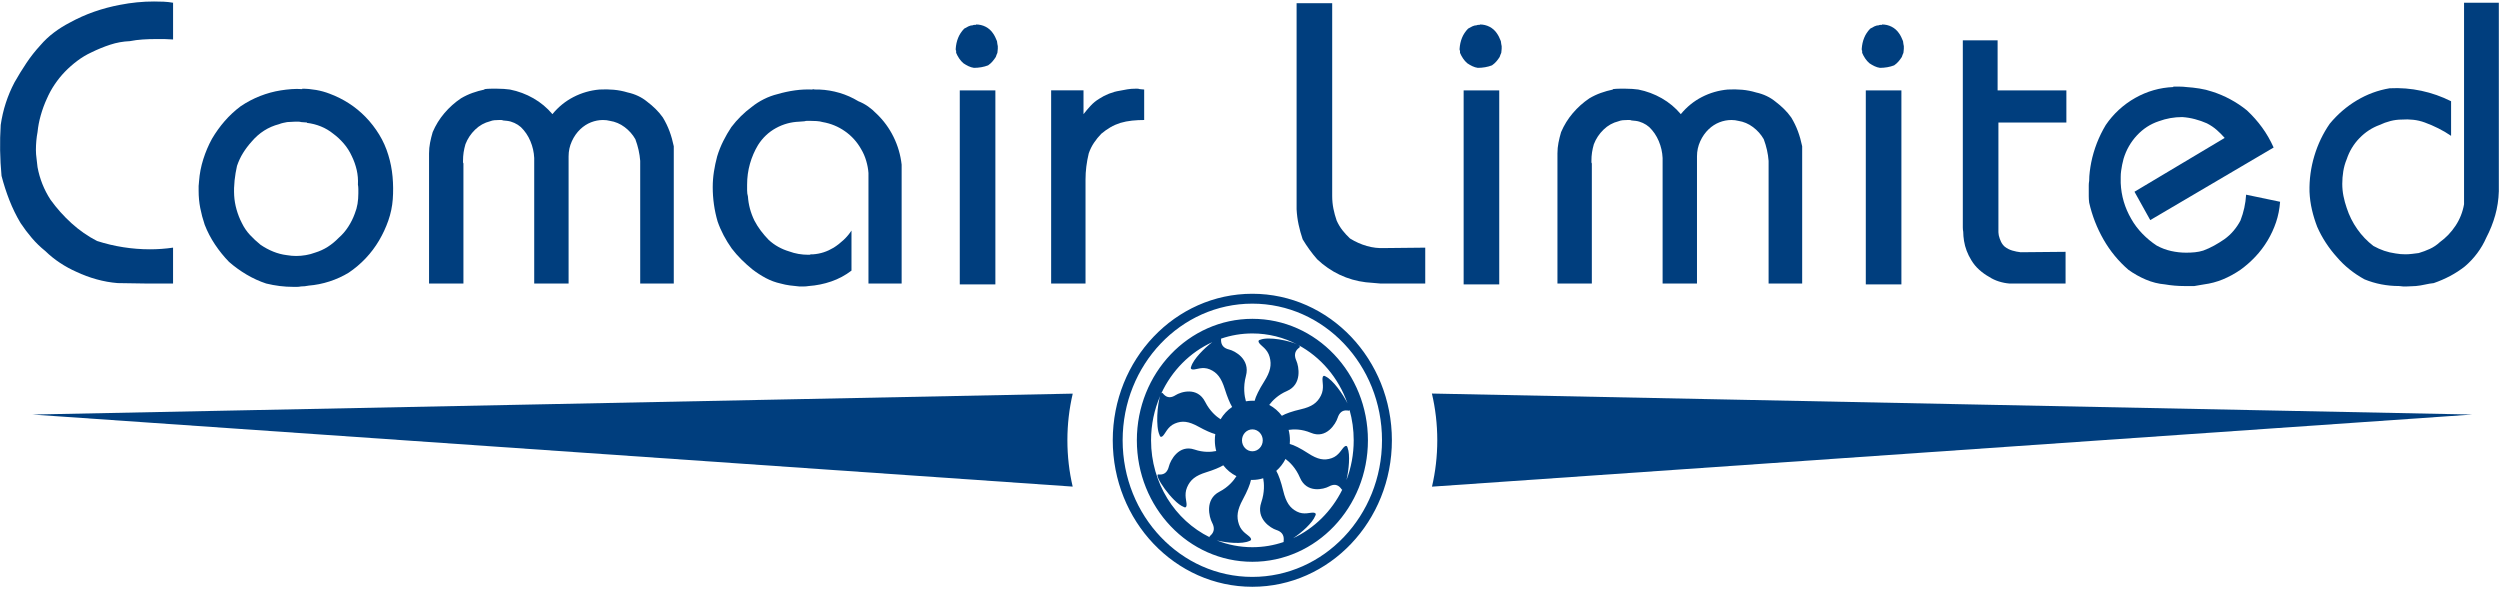
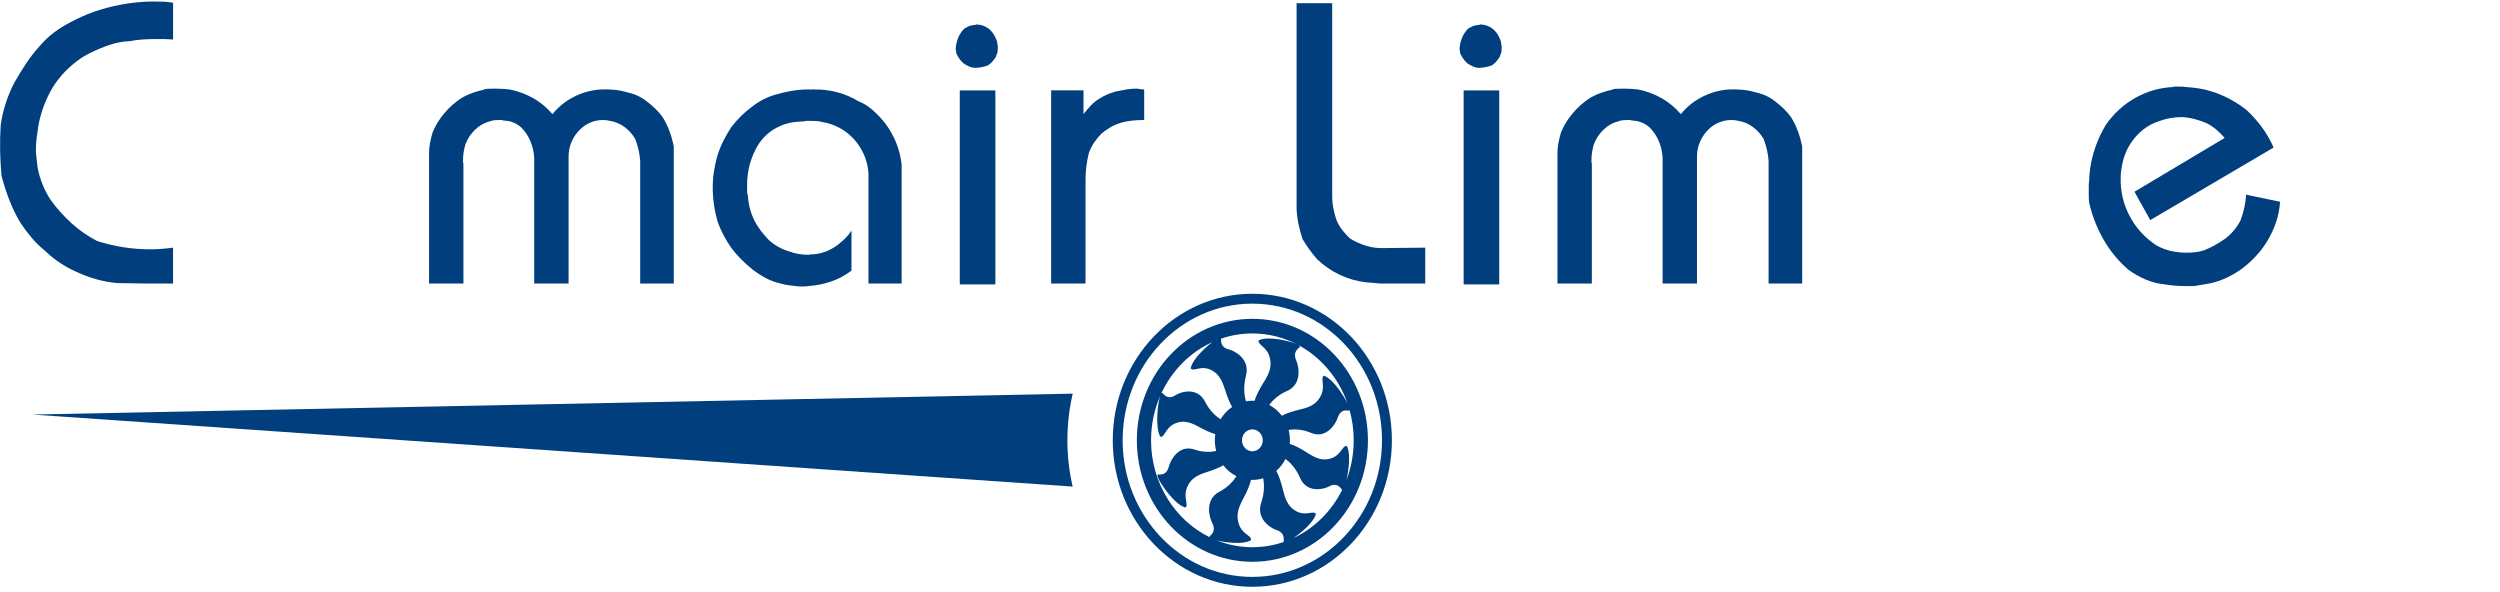
<svg xmlns="http://www.w3.org/2000/svg" width="300" height="71" version="1.1">
  <desc>Logo of Comair Limited</desc>
  <g fill="#003e7e">
    <path id="path36" d="m20.769,0.282l0,4.455c-0.162,0 -0.332,-0.008 -0.51,-0.025c-0.178,-0.017 -0.348,-0.025 -0.51,-0.025l-0.558,0l-0.51,0c-0.518,0 -1.036,0.017 -1.554,0.05c-0.518,0.033 -1.036,0.1 -1.554,0.201c-0.809,0.033 -1.594,0.175 -2.355,0.426c-0.76,0.25 -1.512,0.558 -2.257,0.925c-0.583,0.268 -1.141,0.602 -1.675,1.002c-0.534,0.401 -1.028,0.834 -1.481,1.301c-0.453,0.467 -0.865,0.977 -1.237,1.527c-0.372,0.551 -0.688,1.127 -0.947,1.727c-0.292,0.635 -0.534,1.293 -0.728,1.977c-0.194,0.684 -0.324,1.36 -0.389,2.027c-0.065,0.335 -0.114,0.684 -0.146,1.052c-0.032,0.367 -0.049,0.734 -0.049,1.101c0,0.334 0.025,0.668 0.073,1.002c0.048,0.333 0.089,0.684 0.121,1.051c0.129,0.701 0.324,1.376 0.582,2.027c0.259,0.651 0.583,1.277 0.972,1.877c0.744,1.035 1.586,1.977 2.524,2.828c0.939,0.852 1.958,1.561 3.058,2.128c1.036,0.334 2.088,0.584 3.156,0.75c1.068,0.168 2.136,0.25 3.203,0.25c0.453,0 0.915,-0.017 1.384,-0.05c0.469,-0.033 0.93,-0.084 1.383,-0.15l0,4.305l-3.349,0l-3.302,-0.051c-0.841,-0.066 -1.683,-0.217 -2.524,-0.451c-0.841,-0.234 -1.65,-0.533 -2.427,-0.901c-0.679,-0.3 -1.334,-0.658 -1.966,-1.076c-0.631,-0.417 -1.222,-0.892 -1.772,-1.427c-0.582,-0.467 -1.116,-0.985 -1.601,-1.552c-0.486,-0.567 -0.939,-1.168 -1.36,-1.803c-0.517,-0.867 -0.962,-1.777 -1.335,-2.728c-0.372,-0.951 -0.687,-1.928 -0.947,-2.928c-0.097,-1.035 -0.153,-2.061 -0.17,-3.079c-0.017,-1.017 0.008,-2.027 0.072,-3.029c0.13,-0.9 0.332,-1.777 0.607,-2.628c0.276,-0.851 0.623,-1.678 1.044,-2.478c0.453,-0.801 0.93,-1.577 1.432,-2.328c0.502,-0.751 1.061,-1.461 1.676,-2.128c0.485,-0.567 1.028,-1.076 1.626,-1.527c0.598,-0.451 1.222,-0.842 1.869,-1.176c0.971,-0.534 1.958,-0.976 2.96,-1.326c1.004,-0.35 2.039,-0.626 3.107,-0.826c0.68,-0.134 1.359,-0.234 2.038,-0.301c0.68,-0.067 1.359,-0.1 2.039,-0.1c0.388,0 0.776,0.008 1.165,0.025c0.389,0.018 0.761,0.059 1.116,0.125l0,-0.05l0,0l-0,0l0,-0l0,-0l0,-0z" />
-     <path d="m36.258,10.645c0.55,0 1.108,0.051 1.675,0.15c0.566,0.1 1.108,0.25 1.626,0.451c0.809,0.301 1.578,0.684 2.306,1.152c0.728,0.467 1.4,1.018 2.015,1.652c0.615,0.635 1.157,1.336 1.626,2.103c0.469,0.768 0.833,1.586 1.093,2.453c0.258,0.835 0.429,1.702 0.51,2.604c0.081,0.9 0.089,1.802 0.024,2.703c-0.064,0.867 -0.243,1.719 -0.533,2.553c-0.292,0.834 -0.664,1.635 -1.116,2.402c-0.454,0.768 -0.987,1.477 -1.602,2.128c-0.615,0.65 -1.294,1.226 -2.039,1.727c-0.711,0.433 -1.48,0.784 -2.305,1.051c-0.826,0.267 -1.659,0.433 -2.5,0.5c-0.161,0.033 -0.315,0.058 -0.461,0.074c-0.146,0.018 -0.299,0.026 -0.461,0.026c-0.161,0.033 -0.315,0.05 -0.461,0.05l-0.461,0c-0.55,0 -1.093,-0.033 -1.626,-0.1c-0.534,-0.066 -1.076,-0.166 -1.627,-0.3c-0.808,-0.267 -1.594,-0.626 -2.354,-1.076c-0.761,-0.451 -1.465,-0.96 -2.112,-1.528c-0.615,-0.634 -1.173,-1.326 -1.675,-2.077c-0.501,-0.751 -0.915,-1.544 -1.238,-2.378c-0.226,-0.668 -0.404,-1.335 -0.533,-2.002c-0.13,-0.668 -0.194,-1.352 -0.194,-2.053l0,-0.3l0,-0.301c0,-0.066 0.008,-0.15 0.024,-0.25c0.017,-0.1 0.025,-0.2 0.025,-0.301c0.064,-0.9 0.235,-1.785 0.51,-2.652c0.275,-0.868 0.623,-1.686 1.044,-2.453c0.453,-0.768 0.962,-1.477 1.529,-2.128c0.566,-0.65 1.205,-1.242 1.917,-1.777c0.744,-0.5 1.521,-0.91 2.33,-1.226c0.809,-0.317 1.634,-0.543 2.476,-0.676c0.421,-0.067 0.85,-0.117 1.287,-0.15c0.436,-0.034 0.865,-0.034 1.286,0l0,-0.051l0,0l0,0l0,0l-0,0zm0.582,4.055c-0.129,0 -0.25,-0.008 -0.364,-0.025c-0.113,-0.018 -0.218,-0.025 -0.315,-0.025c-0.129,-0.034 -0.251,-0.051 -0.364,-0.051l-0.365,0c-0.161,0 -0.323,0.008 -0.485,0.025c-0.162,0.017 -0.324,0.026 -0.486,0.026c-0.161,0.033 -0.324,0.066 -0.485,0.099c-0.162,0.034 -0.324,0.084 -0.486,0.151c-0.647,0.166 -1.246,0.425 -1.795,0.775c-0.551,0.35 -1.052,0.793 -1.505,1.327c-0.389,0.433 -0.729,0.884 -1.019,1.351c-0.292,0.467 -0.534,0.985 -0.729,1.553c-0.129,0.566 -0.226,1.15 -0.292,1.752c-0.064,0.601 -0.081,1.201 -0.049,1.802c0.033,0.568 0.13,1.135 0.291,1.702c0.162,0.568 0.372,1.101 0.632,1.601c0.258,0.534 0.582,1.01 0.971,1.427c0.389,0.417 0.809,0.809 1.262,1.176c0.486,0.334 0.995,0.609 1.529,0.826c0.534,0.217 1.076,0.359 1.626,0.425c0.194,0.034 0.389,0.059 0.583,0.075c0.194,0.017 0.372,0.025 0.534,0.025c0.388,0 0.776,-0.033 1.165,-0.1c0.388,-0.066 0.76,-0.166 1.116,-0.3c0.55,-0.168 1.06,-0.401 1.529,-0.701c0.469,-0.301 0.915,-0.668 1.334,-1.102c0.421,-0.367 0.793,-0.8 1.117,-1.301c0.324,-0.5 0.582,-1.017 0.776,-1.552c0.161,-0.4 0.275,-0.801 0.34,-1.201c0.064,-0.401 0.097,-0.818 0.097,-1.252l0,-0.526c0,-0.183 -0.017,-0.359 -0.049,-0.525c0.032,-0.601 -0.017,-1.185 -0.146,-1.752c-0.13,-0.568 -0.324,-1.118 -0.583,-1.652c-0.258,-0.568 -0.582,-1.077 -0.971,-1.527c-0.389,-0.451 -0.809,-0.844 -1.262,-1.177c-0.453,-0.367 -0.947,-0.658 -1.48,-0.875c-0.534,-0.217 -1.093,-0.359 -1.676,-0.426l0,-0.05l0,0l0,-0l-0,0l0,-0z" />
    <path d="m58.136,10.695c0.259,-0.033 0.526,-0.051 0.801,-0.051l0.753,0c0.258,0 0.518,0.009 0.776,0.026c0.259,0.017 0.501,0.041 0.729,0.074c1.003,0.201 1.941,0.551 2.815,1.051c0.875,0.501 1.634,1.135 2.282,1.903c0.711,-0.868 1.553,-1.553 2.524,-2.053c0.971,-0.5 2.006,-0.801 3.106,-0.901c0.583,-0.033 1.157,-0.025 1.723,0.026c0.566,0.05 1.125,0.158 1.675,0.325c0.454,0.1 0.875,0.242 1.262,0.426c0.389,0.184 0.744,0.408 1.069,0.676c0.356,0.267 0.696,0.559 1.019,0.876c0.324,0.317 0.615,0.659 0.873,1.026c0.324,0.534 0.59,1.084 0.801,1.652c0.21,0.568 0.38,1.168 0.51,1.803l0,16.47l-4.029,0l0,-14.718c-0.032,-0.434 -0.097,-0.868 -0.194,-1.301c-0.097,-0.434 -0.226,-0.868 -0.388,-1.302c-0.324,-0.566 -0.753,-1.051 -1.287,-1.451c-0.534,-0.4 -1.125,-0.651 -1.772,-0.75c-0.129,-0.034 -0.258,-0.059 -0.389,-0.076c-0.129,-0.017 -0.275,-0.025 -0.436,-0.025c-0.486,0 -0.963,0.092 -1.433,0.275c-0.469,0.184 -0.897,0.459 -1.286,0.826c-0.421,0.401 -0.761,0.885 -1.019,1.452c-0.259,0.568 -0.389,1.168 -0.389,1.802l0,15.269l-4.126,0l0,-15.068c-0.032,-0.701 -0.186,-1.377 -0.461,-2.027c-0.275,-0.651 -0.655,-1.21 -1.14,-1.678c-0.227,-0.2 -0.486,-0.367 -0.777,-0.5c-0.291,-0.133 -0.582,-0.217 -0.873,-0.25c-0.097,0 -0.186,-0.008 -0.267,-0.026c-0.082,-0.017 -0.154,-0.025 -0.219,-0.025c-0.064,-0.033 -0.137,-0.05 -0.218,-0.05l-0.267,0c-0.194,0 -0.38,0.008 -0.558,0.025c-0.179,0.017 -0.348,0.059 -0.51,0.125c-0.68,0.167 -1.279,0.5 -1.797,1.002c-0.518,0.5 -0.907,1.084 -1.165,1.752c-0.097,0.334 -0.17,0.658 -0.219,0.976c-0.048,0.317 -0.072,0.659 -0.072,1.026l0,0.15c0,0.067 0.017,0.117 0.049,0.15l0,0.176l0,0.175l0,14.067l-4.126,0l0,-15.619c0,-0.434 0.04,-0.859 0.122,-1.277c0.081,-0.417 0.186,-0.842 0.315,-1.277c0.356,-0.834 0.825,-1.593 1.408,-2.277c0.582,-0.684 1.246,-1.277 1.99,-1.778c0.454,-0.267 0.915,-0.484 1.384,-0.65c0.469,-0.167 0.946,-0.301 1.432,-0.401l0,-0.05l0,0l-0,0l-0,0l0,0l0,-0z" />
    <path d="m97.518,10.695c0.129,0.033 0.267,0.05 0.412,0.05l0.412,0c0.809,0.034 1.611,0.168 2.403,0.401c0.793,0.234 1.545,0.568 2.258,1.001c0.421,0.167 0.808,0.376 1.165,0.626c0.356,0.25 0.696,0.542 1.019,0.876c0.841,0.801 1.521,1.727 2.038,2.779c0.518,1.051 0.841,2.161 0.972,3.33l0,14.267l-3.981,0l0,-13.266c-0.033,-0.467 -0.122,-0.951 -0.268,-1.451c-0.145,-0.5 -0.347,-0.968 -0.607,-1.402c-0.485,-0.867 -1.132,-1.586 -1.941,-2.153c-0.809,-0.568 -1.699,-0.934 -2.67,-1.101c-0.226,-0.067 -0.477,-0.109 -0.752,-0.125c-0.275,-0.017 -0.542,-0.025 -0.801,-0.025l-0.315,0c-0.114,0 -0.218,0.017 -0.315,0.05c-0.097,0 -0.203,0.008 -0.315,0.025c-0.114,0.017 -0.219,0.025 -0.316,0.025c-1.003,0.034 -1.941,0.293 -2.815,0.776c-0.875,0.484 -1.587,1.16 -2.137,2.028c-0.421,0.701 -0.744,1.451 -0.971,2.252c-0.226,0.801 -0.34,1.635 -0.34,2.503l0,0.326l0,0.375c0,0.133 0.008,0.258 0.025,0.376c0.015,0.117 0.04,0.224 0.072,0.325c0.033,0.501 0.114,0.993 0.243,1.477c0.129,0.484 0.307,0.959 0.534,1.427c0.226,0.434 0.485,0.842 0.776,1.227c0.291,0.383 0.599,0.742 0.922,1.076c0.357,0.334 0.744,0.617 1.165,0.851c0.421,0.234 0.858,0.418 1.311,0.551c0.357,0.133 0.729,0.234 1.116,0.301c0.389,0.066 0.777,0.1 1.165,0.1l0.171,0c0.049,0 0.089,-0.017 0.121,-0.051l0.171,0l0.121,0c0.453,-0.033 0.882,-0.117 1.287,-0.25c0.404,-0.133 0.8,-0.317 1.189,-0.551c0.421,-0.267 0.817,-0.576 1.19,-0.926c0.372,-0.35 0.687,-0.726 0.946,-1.126l0,4.806c-0.744,0.568 -1.553,1.001 -2.427,1.301c-0.873,0.301 -1.78,0.484 -2.718,0.551c-0.194,0.033 -0.38,0.05 -0.559,0.05l-0.558,0c-0.388,-0.033 -0.768,-0.074 -1.14,-0.125c-0.372,-0.05 -0.737,-0.125 -1.093,-0.225c-0.615,-0.133 -1.205,-0.35 -1.772,-0.65c-0.566,-0.301 -1.108,-0.651 -1.626,-1.051c-0.454,-0.368 -0.89,-0.76 -1.311,-1.177c-0.421,-0.417 -0.809,-0.859 -1.165,-1.326c-0.357,-0.5 -0.68,-1.026 -0.971,-1.576c-0.291,-0.551 -0.534,-1.11 -0.729,-1.678c-0.194,-0.668 -0.34,-1.343 -0.436,-2.027c-0.097,-0.684 -0.146,-1.377 -0.146,-2.078c0,-0.634 0.049,-1.26 0.146,-1.877c0.096,-0.617 0.226,-1.227 0.388,-1.828c0.194,-0.634 0.437,-1.244 0.729,-1.827c0.29,-0.585 0.614,-1.143 0.971,-1.678c0.356,-0.467 0.736,-0.901 1.14,-1.301c0.405,-0.401 0.834,-0.768 1.287,-1.102c0.453,-0.367 0.947,-0.684 1.48,-0.951c0.534,-0.267 1.076,-0.467 1.626,-0.601c0.68,-0.2 1.376,-0.35 2.088,-0.451c0.711,-0.1 1.423,-0.133 2.136,-0.1l0,-0.05l0,0l0,-0l0,-0l0,-0l0,0z" />
    <path d="m115.173,10.847l4.272,0l0,23.279l-4.272,0l0,-23.279zm1.942,-7.91c0.421,0 0.809,0.092 1.165,0.275c0.356,0.184 0.647,0.442 0.873,0.776c0.097,0.133 0.186,0.283 0.267,0.451c0.082,0.166 0.154,0.334 0.219,0.5c0,0.067 0.008,0.125 0.024,0.176c0.017,0.05 0.025,0.109 0.025,0.175c0,0.033 0.008,0.075 0.024,0.125c0.017,0.051 0.025,0.092 0.025,0.125l0,0.151l0,0.15c0,0.1 -0.008,0.192 -0.025,0.275c-0.015,0.084 -0.024,0.159 -0.024,0.225c-0.032,0.067 -0.065,0.142 -0.097,0.225c-0.032,0.084 -0.065,0.176 -0.097,0.275c-0.129,0.201 -0.267,0.385 -0.412,0.551c-0.146,0.167 -0.316,0.317 -0.51,0.451c-0.259,0.1 -0.534,0.175 -0.826,0.225c-0.29,0.05 -0.582,0.075 -0.873,0.075c-0.226,-0.034 -0.445,-0.1 -0.655,-0.201c-0.21,-0.1 -0.412,-0.217 -0.607,-0.35c-0.194,-0.166 -0.364,-0.359 -0.51,-0.576c-0.146,-0.217 -0.267,-0.442 -0.364,-0.676l0,-0.125l0,-0.125c-0.032,-0.033 -0.049,-0.075 -0.049,-0.125l0,-0.125c0.032,-0.467 0.129,-0.901 0.29,-1.301c0.162,-0.401 0.405,-0.768 0.729,-1.102c0.162,-0.1 0.332,-0.191 0.51,-0.275c0.178,-0.084 0.348,-0.125 0.51,-0.125c0.065,-0.033 0.129,-0.051 0.194,-0.051l0.194,0l0,-0.05l0,0l-0,-0l-0,0l0,-0l-0,-0l-0,0z" />
    <path d="m137.301,10.695l0,3.705c-0.486,0 -0.971,0.025 -1.456,0.074c-0.485,0.051 -0.954,0.143 -1.408,0.276c-0.421,0.133 -0.817,0.308 -1.189,0.525c-0.372,0.217 -0.736,0.475 -1.093,0.776c-0.324,0.334 -0.615,0.693 -0.873,1.076c-0.259,0.383 -0.469,0.809 -0.632,1.277c-0.129,0.534 -0.226,1.059 -0.29,1.577c-0.065,0.517 -0.097,1.042 -0.097,1.576l0,12.465l-4.126,0l0,-23.178l3.884,0l0,2.854c0.258,-0.334 0.542,-0.668 0.85,-1.002c0.307,-0.334 0.655,-0.617 1.043,-0.851c0.357,-0.234 0.744,-0.434 1.165,-0.601c0.421,-0.168 0.841,-0.284 1.262,-0.35c0.325,-0.067 0.64,-0.125 0.947,-0.176c0.308,-0.05 0.623,-0.075 0.947,-0.075l0.267,0c0.081,0 0.171,0.018 0.267,0.051c0.097,0 0.186,0.008 0.268,0.025c0.081,0.017 0.17,0.025 0.267,0.025l0,-0.05l0,0l0,0l-0,0l-0,-0z" />
    <path d="m155.592,0.382l4.271,0l0,23.129c0,0.533 0.05,1.042 0.146,1.527c0.097,0.484 0.227,0.959 0.389,1.427c0.194,0.434 0.429,0.826 0.704,1.176c0.275,0.35 0.575,0.676 0.898,0.976c0.647,0.401 1.319,0.701 2.015,0.901c0.696,0.201 1.416,0.284 2.16,0.25l4.854,-0.05l0,4.305l-3.641,0l-1.748,0l-1.748,-0.151c-1.1,-0.132 -2.144,-0.433 -3.131,-0.9c-0.987,-0.467 -1.884,-1.085 -2.694,-1.852c-0.324,-0.367 -0.631,-0.752 -0.922,-1.152c-0.291,-0.4 -0.566,-0.818 -0.826,-1.252c-0.193,-0.568 -0.356,-1.152 -0.485,-1.752c-0.129,-0.601 -0.211,-1.218 -0.243,-1.852l0,-24.73l0,-0l0,0l0,-0z" />
    <path d="m175.637,10.847l4.272,0l0,23.279l-4.272,0l0,-23.279zm1.942,-7.91c0.421,0 0.808,0.092 1.165,0.275c0.356,0.184 0.647,0.442 0.873,0.776c0.097,0.133 0.186,0.283 0.267,0.451c0.082,0.166 0.154,0.334 0.219,0.5c0,0.067 0.007,0.125 0.024,0.176c0.017,0.05 0.025,0.109 0.025,0.175c0,0.033 0.007,0.075 0.024,0.125c0.016,0.051 0.025,0.092 0.025,0.125l0,0.151l0,0.15c0,0.1 -0.008,0.192 -0.025,0.275c-0.017,0.084 -0.024,0.159 -0.024,0.225c-0.033,0.067 -0.065,0.142 -0.097,0.225c-0.033,0.084 -0.065,0.176 -0.097,0.275c-0.129,0.201 -0.268,0.385 -0.412,0.551c-0.146,0.167 -0.316,0.317 -0.511,0.451c-0.258,0.1 -0.533,0.175 -0.825,0.225c-0.291,0.05 -0.582,0.075 -0.873,0.075c-0.226,-0.034 -0.446,-0.1 -0.655,-0.201c-0.211,-0.1 -0.412,-0.217 -0.607,-0.35c-0.194,-0.166 -0.364,-0.359 -0.51,-0.576c-0.146,-0.217 -0.267,-0.442 -0.364,-0.676l0,-0.125l0,-0.125c-0.033,-0.033 -0.049,-0.075 -0.049,-0.125l0,-0.125c0.032,-0.467 0.129,-0.901 0.29,-1.301c0.162,-0.401 0.405,-0.768 0.729,-1.102c0.161,-0.1 0.332,-0.191 0.51,-0.275c0.178,-0.084 0.348,-0.125 0.51,-0.125c0.065,-0.033 0.129,-0.051 0.194,-0.051l0.194,0l0,-0.05l0,-0l0,0l0,-0l0,-0l0,0z" />
    <path d="m193.543,10.695c0.258,-0.033 0.526,-0.051 0.801,-0.051l0.753,0c0.258,0 0.518,0.009 0.776,0.026c0.259,0.017 0.501,0.041 0.729,0.074c1.003,0.201 1.941,0.551 2.815,1.051c0.875,0.501 1.634,1.135 2.281,1.903c0.712,-0.868 1.554,-1.553 2.525,-2.053c0.971,-0.5 2.005,-0.801 3.106,-0.901c0.582,-0.033 1.157,-0.025 1.723,0.026c0.566,0.05 1.125,0.158 1.675,0.325c0.453,0.1 0.875,0.242 1.262,0.426c0.389,0.184 0.744,0.408 1.069,0.676c0.356,0.267 0.695,0.559 1.019,0.876c0.324,0.317 0.615,0.659 0.873,1.026c0.324,0.534 0.59,1.084 0.801,1.652c0.21,0.568 0.38,1.168 0.51,1.803l0,16.47l-4.029,0l0,-14.718c-0.032,-0.434 -0.097,-0.868 -0.194,-1.301c-0.097,-0.434 -0.226,-0.868 -0.388,-1.302c-0.325,-0.566 -0.753,-1.051 -1.287,-1.451c-0.533,-0.4 -1.125,-0.651 -1.772,-0.75c-0.129,-0.034 -0.258,-0.059 -0.389,-0.076c-0.129,-0.017 -0.275,-0.025 -0.436,-0.025c-0.486,0 -0.963,0.092 -1.433,0.275c-0.469,0.184 -0.897,0.459 -1.286,0.826c-0.421,0.401 -0.761,0.885 -1.019,1.452c-0.259,0.568 -0.389,1.168 -0.389,1.802l0,15.269l-4.126,0l0,-15.068c-0.032,-0.701 -0.186,-1.377 -0.461,-2.027c-0.275,-0.651 -0.655,-1.21 -1.141,-1.678c-0.226,-0.2 -0.485,-0.367 -0.776,-0.5c-0.291,-0.133 -0.582,-0.217 -0.873,-0.25c-0.097,0 -0.186,-0.008 -0.268,-0.026c-0.081,-0.017 -0.153,-0.025 -0.218,-0.025c-0.064,-0.033 -0.138,-0.05 -0.218,-0.05l-0.267,0c-0.194,0 -0.38,0.008 -0.558,0.025c-0.179,0.017 -0.348,0.059 -0.511,0.125c-0.679,0.167 -1.278,0.5 -1.795,1.002c-0.518,0.5 -0.907,1.084 -1.165,1.752c-0.097,0.334 -0.171,0.658 -0.219,0.976c-0.049,0.317 -0.072,0.659 -0.072,1.026l0,0.15c0,0.067 0.017,0.117 0.049,0.15l0,0.176l0,0.175l0,14.067l-4.127,0l0,-15.619c0,-0.434 0.04,-0.859 0.122,-1.277c0.081,-0.417 0.186,-0.842 0.315,-1.277c0.356,-0.834 0.825,-1.593 1.408,-2.277c0.582,-0.684 1.246,-1.277 1.99,-1.778c0.453,-0.267 0.915,-0.484 1.384,-0.65c0.469,-0.167 0.946,-0.301 1.432,-0.401l0,-0.05l0,0l-0,0l-0,0l-0,0l-0,-0z" />
-     <path d="m223.896,10.847l4.272,0l0,23.279l-4.272,0l0,-23.279zm1.941,-7.91c0.421,0 0.809,0.092 1.165,0.275c0.357,0.184 0.647,0.442 0.875,0.776c0.097,0.133 0.186,0.283 0.267,0.451c0.081,0.166 0.153,0.334 0.218,0.5c0,0.067 0.008,0.125 0.025,0.176c0.016,0.05 0.024,0.109 0.024,0.175c0,0.033 0.008,0.075 0.025,0.125c0.016,0.051 0.024,0.092 0.024,0.125l0,0.151l0,0.15c0,0.1 -0.008,0.192 -0.024,0.275c-0.017,0.084 -0.025,0.159 -0.025,0.225c-0.032,0.067 -0.064,0.142 -0.097,0.225c-0.032,0.084 -0.064,0.176 -0.097,0.275c-0.129,0.201 -0.267,0.385 -0.412,0.551c-0.146,0.167 -0.315,0.317 -0.51,0.451c-0.258,0.1 -0.534,0.175 -0.825,0.225c-0.292,0.05 -0.583,0.075 -0.875,0.075c-0.226,-0.034 -0.444,-0.1 -0.654,-0.201c-0.211,-0.1 -0.413,-0.217 -0.608,-0.35c-0.194,-0.166 -0.364,-0.359 -0.51,-0.576c-0.146,-0.217 -0.267,-0.442 -0.364,-0.676l0,-0.125l0,-0.125c-0.032,-0.033 -0.049,-0.075 -0.049,-0.125l0,-0.125c0.033,-0.467 0.129,-0.901 0.292,-1.301c0.161,-0.401 0.404,-0.768 0.728,-1.102c0.162,-0.1 0.332,-0.191 0.511,-0.275c0.178,-0.084 0.347,-0.125 0.509,-0.125c0.065,-0.033 0.13,-0.051 0.194,-0.051l0.194,0l0,-0.05l0,-0l0,0l0,-0l-0,-0z" />
-     <path d="m235.538,4.837l4.175,0l0,6.008l8.252,0l0,3.855l-8.155,0l0,13.166c0,0.1 0.007,0.175 0.024,0.225c0.017,0.05 0.025,0.109 0.025,0.175c0.064,0.267 0.153,0.518 0.267,0.752c0.113,0.234 0.267,0.433 0.461,0.601c0.258,0.199 0.558,0.35 0.898,0.451c0.34,0.1 0.672,0.166 0.995,0.199l5.388,-0.05l0,3.805l-6.747,0c-0.421,-0.034 -0.842,-0.117 -1.262,-0.251c-0.421,-0.133 -0.809,-0.316 -1.165,-0.55c-0.422,-0.234 -0.818,-0.518 -1.19,-0.852c-0.372,-0.333 -0.687,-0.717 -0.947,-1.15c-0.226,-0.368 -0.412,-0.743 -0.558,-1.127c-0.146,-0.385 -0.251,-0.776 -0.315,-1.176c-0.032,-0.201 -0.057,-0.393 -0.072,-0.576c-0.017,-0.184 -0.025,-0.359 -0.025,-0.526c-0.032,-0.166 -0.049,-0.342 -0.049,-0.525l0,-0.576l0,-21.877l0,0l0,-0l-0,0l0,-0z" />
    <path d="m260.8,10.394l0.776,0c0.259,0 0.518,0.017 0.777,0.05c0.518,0.034 1.043,0.092 1.577,0.176c0.534,0.084 1.044,0.209 1.529,0.375c0.744,0.234 1.473,0.543 2.184,0.926c0.712,0.385 1.376,0.826 1.991,1.327c0.679,0.634 1.286,1.318 1.82,2.052c0.534,0.734 0.995,1.535 1.383,2.403l-14.806,8.71l-1.893,-3.404l10.825,-6.457c-0.291,-0.334 -0.607,-0.651 -0.947,-0.951c-0.34,-0.301 -0.736,-0.568 -1.189,-0.801c-0.454,-0.201 -0.93,-0.367 -1.433,-0.5c-0.501,-0.134 -1.011,-0.217 -1.529,-0.251c-0.486,0 -0.962,0.042 -1.432,0.125c-0.469,0.084 -0.93,0.209 -1.384,0.376c-1.003,0.333 -1.876,0.9 -2.621,1.701c-0.744,0.801 -1.278,1.736 -1.601,2.803c-0.065,0.234 -0.122,0.476 -0.171,0.727c-0.049,0.25 -0.089,0.492 -0.121,0.726c-0.032,0.234 -0.049,0.475 -0.049,0.726l0,0.726c0.032,0.768 0.154,1.51 0.364,2.228c0.211,0.718 0.51,1.41 0.898,2.078c0.357,0.635 0.801,1.227 1.335,1.778c0.534,0.55 1.109,1.025 1.723,1.427c0.551,0.3 1.126,0.517 1.724,0.65c0.599,0.134 1.205,0.201 1.82,0.201c0.356,0 0.704,-0.017 1.043,-0.05c0.34,-0.034 0.672,-0.1 0.995,-0.201c0.453,-0.168 0.89,-0.367 1.311,-0.601c0.421,-0.234 0.825,-0.484 1.214,-0.752c0.421,-0.3 0.793,-0.642 1.116,-1.026c0.324,-0.383 0.598,-0.792 0.826,-1.226c0.194,-0.5 0.347,-1.01 0.461,-1.527c0.113,-0.518 0.186,-1.043 0.218,-1.577l4.078,0.852c-0.065,0.867 -0.226,1.685 -0.486,2.453c-0.259,0.767 -0.599,1.502 -1.019,2.203c-0.421,0.701 -0.907,1.343 -1.457,1.927c-0.55,0.584 -1.148,1.11 -1.795,1.577c-0.68,0.467 -1.384,0.851 -2.112,1.152c-0.729,0.3 -1.481,0.5 -2.257,0.601c-0.194,0.033 -0.389,0.066 -0.583,0.099c-0.193,0.034 -0.388,0.067 -0.582,0.1l-0.632,0l-0.582,0c-0.389,0 -0.777,-0.017 -1.165,-0.05c-0.389,-0.033 -0.776,-0.084 -1.165,-0.15c-0.777,-0.067 -1.537,-0.258 -2.281,-0.576c-0.744,-0.317 -1.441,-0.709 -2.088,-1.176c-1.197,-1.035 -2.192,-2.245 -2.985,-3.63c-0.793,-1.384 -1.368,-2.861 -1.723,-4.429c-0.032,-0.268 -0.049,-0.526 -0.049,-0.776l0,-0.726l0,-0.576c0,-0.184 0.017,-0.359 0.049,-0.526c0,-0.367 0.024,-0.742 0.072,-1.126c0.049,-0.385 0.105,-0.743 0.171,-1.077c0.161,-0.801 0.389,-1.576 0.679,-2.328c0.292,-0.75 0.647,-1.476 1.068,-2.177c0.454,-0.668 0.979,-1.277 1.578,-1.828c0.599,-0.551 1.254,-1.026 1.966,-1.427c0.711,-0.401 1.447,-0.709 2.208,-0.926c0.761,-0.217 1.545,-0.342 2.355,-0.376l0,-0.05l-0,0l0,-0l0,0l0,-0l0,-0z" />
-     <path d="m295.685,0.332l4.175,0l0,22.627c-0.032,1.002 -0.178,1.961 -0.437,2.879c-0.258,0.918 -0.615,1.811 -1.068,2.678c-0.291,0.668 -0.655,1.293 -1.093,1.877c-0.436,0.584 -0.93,1.11 -1.48,1.577c-0.55,0.434 -1.141,0.818 -1.772,1.152c-0.632,0.333 -1.287,0.617 -1.966,0.851c-0.324,0.033 -0.672,0.092 -1.044,0.175c-0.372,0.084 -0.736,0.143 -1.092,0.176c-0.162,0 -0.332,0.008 -0.511,0.025c-0.178,0.017 -0.364,0.025 -0.558,0.025l-0.267,0l-0.218,0c-0.065,0 -0.137,-0.008 -0.218,-0.025c-0.082,-0.017 -0.171,-0.025 -0.268,-0.025c-0.712,0 -1.415,-0.067 -2.112,-0.201c-0.696,-0.133 -1.367,-0.334 -2.015,-0.601c-0.614,-0.334 -1.205,-0.726 -1.772,-1.176c-0.567,-0.451 -1.076,-0.943 -1.529,-1.477c-0.485,-0.533 -0.93,-1.109 -1.334,-1.727c-0.405,-0.617 -0.753,-1.259 -1.044,-1.927c-0.258,-0.668 -0.469,-1.352 -0.631,-2.053c-0.162,-0.701 -0.259,-1.418 -0.291,-2.152c-0.033,-1.469 0.161,-2.904 0.582,-4.305c0.421,-1.402 1.036,-2.687 1.845,-3.855c0.939,-1.135 2.022,-2.069 3.252,-2.803c1.23,-0.735 2.541,-1.219 3.932,-1.452c1.294,-0.067 2.565,0.034 3.811,0.301c1.246,0.267 2.434,0.684 3.567,1.252l0,4.154c-0.485,-0.334 -0.994,-0.634 -1.529,-0.9c-0.534,-0.268 -1.076,-0.501 -1.626,-0.702c-0.453,-0.166 -0.915,-0.275 -1.384,-0.325c-0.469,-0.051 -0.93,-0.059 -1.383,-0.025c-0.453,0 -0.907,0.058 -1.359,0.175c-0.453,0.117 -0.89,0.275 -1.311,0.476c-0.906,0.334 -1.707,0.859 -2.403,1.577c-0.696,0.717 -1.205,1.56 -1.529,2.527c-0.194,0.467 -0.332,0.952 -0.412,1.452c-0.081,0.5 -0.121,1.001 -0.121,1.502c0,0.5 0.048,0.992 0.145,1.476c0.097,0.485 0.227,0.959 0.389,1.427c0.291,0.9 0.712,1.743 1.262,2.527c0.551,0.785 1.198,1.461 1.942,2.028c0.421,0.234 0.849,0.425 1.286,0.576c0.437,0.15 0.898,0.258 1.384,0.325c0.193,0.034 0.388,0.059 0.582,0.075c0.194,0.017 0.389,0.025 0.583,0.025c0.258,0 0.525,-0.017 0.801,-0.05c0.275,-0.033 0.542,-0.067 0.8,-0.1c0.454,-0.133 0.898,-0.301 1.336,-0.5c0.436,-0.201 0.833,-0.467 1.189,-0.801c0.744,-0.534 1.376,-1.194 1.894,-1.977c0.518,-0.785 0.858,-1.644 1.019,-2.578l0,-24.18l0,-0l0,-0l0,0l0,0z" />
-     <path d="m171.827,47.225l124.851,2.52l-124.84,8.653c0.415,-1.783 0.635,-3.648 0.635,-5.565c0,-1.933 -0.223,-3.811 -0.645,-5.608" />
    <path d="m128.72,58.392l-124.839,-8.647l124.848,-2.509c-0.42,1.792 -0.642,3.667 -0.642,5.596c0,1.915 0.219,3.777 0.634,5.559" />
    <path stroke="#003e7e" fill="none" stroke-width="1.186" stroke-miterlimit="3.864" id="path94" d="m134.124,52.833c0,-9.382 7.233,-16.988 16.155,-16.988c8.923,0 16.155,7.606 16.155,16.988c0,9.382 -7.233,16.988 -16.155,16.988c-8.923,0 -16.155,-7.606 -16.155,-16.988z" />
    <path d="m149.038,52.84c0,0.726 0.559,1.315 1.246,1.315c0.689,0 1.247,-0.589 1.247,-1.315c0,-0.726 -0.559,-1.315 -1.247,-1.315c-0.688,0 -1.246,0.589 -1.246,1.315m-1.182,-4.002c-0.274,-0.462 -0.587,-1.219 -0.878,-2.147c-0.427,-1.361 -0.928,-1.992 -1.802,-2.366c-0.875,-0.374 -1.613,0.039 -2.023,0.016c-0.41,-0.025 -0.208,-0.359 -0.208,-0.359c0.265,-0.889 1.57,-2.203 2.529,-2.924c-2.678,1.219 -4.859,3.422 -6.13,6.18c0.067,-0.1 0.134,-0.121 0.198,-0.038c0.036,0.045 0.072,0.088 0.109,0.127c0.41,0.434 0.885,0.437 1.427,0.089c0.591,-0.379 2.598,-1.052 3.539,0.803c0.565,1.116 1.33,1.76 1.851,2.095c0.353,-0.593 0.828,-1.098 1.387,-1.476m2.703,-0.742c0.122,-0.507 0.532,-1.347 1.14,-2.308c0.754,-1.192 0.917,-1.998 0.658,-2.955c-0.258,-0.957 -1.022,-1.316 -1.257,-1.672c-0.234,-0.355 0.14,-0.393 0.14,-0.393c1.024,-0.405 3.514,0.113 4.414,0.561c-1.619,-0.842 -3.442,-1.315 -5.369,-1.315c-1.309,0 -2.57,0.218 -3.752,0.623c-0.005,0.084 -0.007,0.14 -0.006,0.196c0.009,0.612 0.349,0.962 0.968,1.11c0.674,0.16 2.562,1.146 2.017,3.17c-0.362,1.344 -0.17,2.452 -0.001,3.043c0.252,-0.045 0.51,-0.069 0.775,-0.069c0.092,0 0.183,0.003 0.274,0.008m3.264,1.801c0.443,-0.262 1.255,-0.545 2.266,-0.779c1.328,-0.305 1.977,-0.765 2.42,-1.643c0.444,-0.879 0.131,-1.696 0.196,-2.123c0.066,-0.428 0.36,-0.181 0.36,-0.181c0.882,0.404 2.109,2.149 2.632,3.232c-1.072,-3.066 -3.221,-5.581 -5.964,-7.033c0.23,0.128 0.32,0.247 0.195,0.335c-0.047,0.033 -0.091,0.066 -0.132,0.101c-0.451,0.385 -0.504,0.882 -0.232,1.487c0.295,0.66 0.72,2.837 -1.128,3.629c-1.074,0.46 -1.75,1.162 -2.129,1.669c0.592,0.314 1.109,0.762 1.516,1.305m0.948,3.381c0.487,0.12 1.285,0.518 2.2,1.114c1.156,0.754 1.925,0.897 2.823,0.592c0.897,-0.307 1.209,-1.124 1.539,-1.384c0.329,-0.259 0.379,0.134 0.379,0.134c0.331,0.843 0.148,2.674 -0.138,3.879c0.562,-1.476 0.871,-3.087 0.871,-4.774c0,-1.265 -0.173,-2.488 -0.498,-3.642c-0.011,0.068 -0.052,0.099 -0.126,0.085c-0.056,-0.011 -0.11,-0.02 -0.161,-0.025c-0.578,-0.054 -0.944,0.266 -1.147,0.899c-0.222,0.692 -1.35,2.568 -3.2,1.785c-1.104,-0.468 -2.076,-0.446 -2.68,-0.353c0.103,0.399 0.158,0.819 0.158,1.252c0,0.148 -0.006,0.294 -0.019,0.439m-1.619,3.227c0.269,0.449 0.573,1.309 0.834,2.391c0.336,1.389 0.794,2.056 1.641,2.493c0.848,0.437 1.611,0.078 2.019,0.133c0.407,0.055 0.184,0.374 0.184,0.374c-0.317,0.849 -1.651,2.029 -2.65,2.687c2.534,-1.177 4.615,-3.24 5.89,-5.817c-0.03,0 -0.058,-0.018 -0.084,-0.057c-0.033,-0.049 -0.066,-0.093 -0.101,-0.135c-0.38,-0.463 -0.854,-0.5 -1.418,-0.193c-0.614,0.334 -2.661,0.858 -3.476,-1.063c-0.499,-1.172 -1.233,-1.874 -1.731,-2.243c-0.279,0.55 -0.657,1.036 -1.109,1.43m-3.035,1.082c-0.097,0.518 -0.447,1.37 -0.979,2.354c-0.672,1.245 -0.782,2.061 -0.461,2.997c0.321,0.935 1.107,1.236 1.364,1.574c0.257,0.338 -0.114,0.404 -0.114,0.404c-0.845,0.407 -2.788,0.228 -3.922,-0.068c1.331,0.528 2.774,0.817 4.279,0.817c1.314,0 2.579,-0.22 3.763,-0.626c-0.017,-0.022 -0.022,-0.054 -0.017,-0.095c0.008,-0.059 0.015,-0.116 0.018,-0.171c0.03,-0.611 -0.285,-0.986 -0.892,-1.178c-0.663,-0.21 -2.481,-1.332 -1.802,-3.311c0.416,-1.215 0.347,-2.265 0.23,-2.893c-0.411,0.13 -0.848,0.2 -1.3,0.2l-0.168,-0.003l0,0l0,0l0,-0l0,-0zm-13.695,-4.748c0,-8.051 6.207,-14.579 13.864,-14.579c7.657,0 13.865,6.528 13.865,14.579c0,8.051 -6.207,14.577 -13.865,14.577c-7.656,0 -13.864,-6.527 -13.864,-14.577m10.369,2.998c-0.449,0.268 -1.167,0.567 -2.042,0.836c-1.304,0.403 -1.92,0.909 -2.305,1.817c-0.384,0.909 -0.019,1.701 -0.056,2.133c-0.037,0.432 -0.347,0.207 -0.347,0.207c-1.362,-0.507 -3.7,-3.979 -3.021,-3.896c0.057,0.006 0.111,0.01 0.163,0.011c0.58,0.011 0.924,-0.335 1.085,-0.982c0.176,-0.705 1.176,-2.66 3.074,-2.015c1.076,0.367 2.002,0.301 2.603,0.176c-0.108,-0.409 -0.166,-0.84 -0.166,-1.285c0,-0.252 0.019,-0.5 0.055,-0.741c-0.499,-0.138 -1.204,-0.448 -2,-0.889c-1.203,-0.666 -1.981,-0.753 -2.855,-0.381c-0.875,0.371 -1.133,1.209 -1.444,1.492c-0.312,0.284 -0.386,-0.105 -0.386,-0.105c-0.491,-1.036 -0.26,-3.713 0.07,-4.697c-0.702,1.621 -1.093,3.423 -1.093,5.321c0,5.15 2.878,9.592 7.031,11.632c-0.033,-0.052 -0.026,-0.101 0.031,-0.147c0.045,-0.036 0.087,-0.072 0.125,-0.111c0.424,-0.417 0.444,-0.917 0.134,-1.502c-0.339,-0.635 -0.907,-2.776 0.884,-3.702c1.071,-0.554 1.706,-1.331 2.044,-1.867c-0.618,-0.305 -1.159,-0.754 -1.585,-1.306" />
  </g>
</svg>